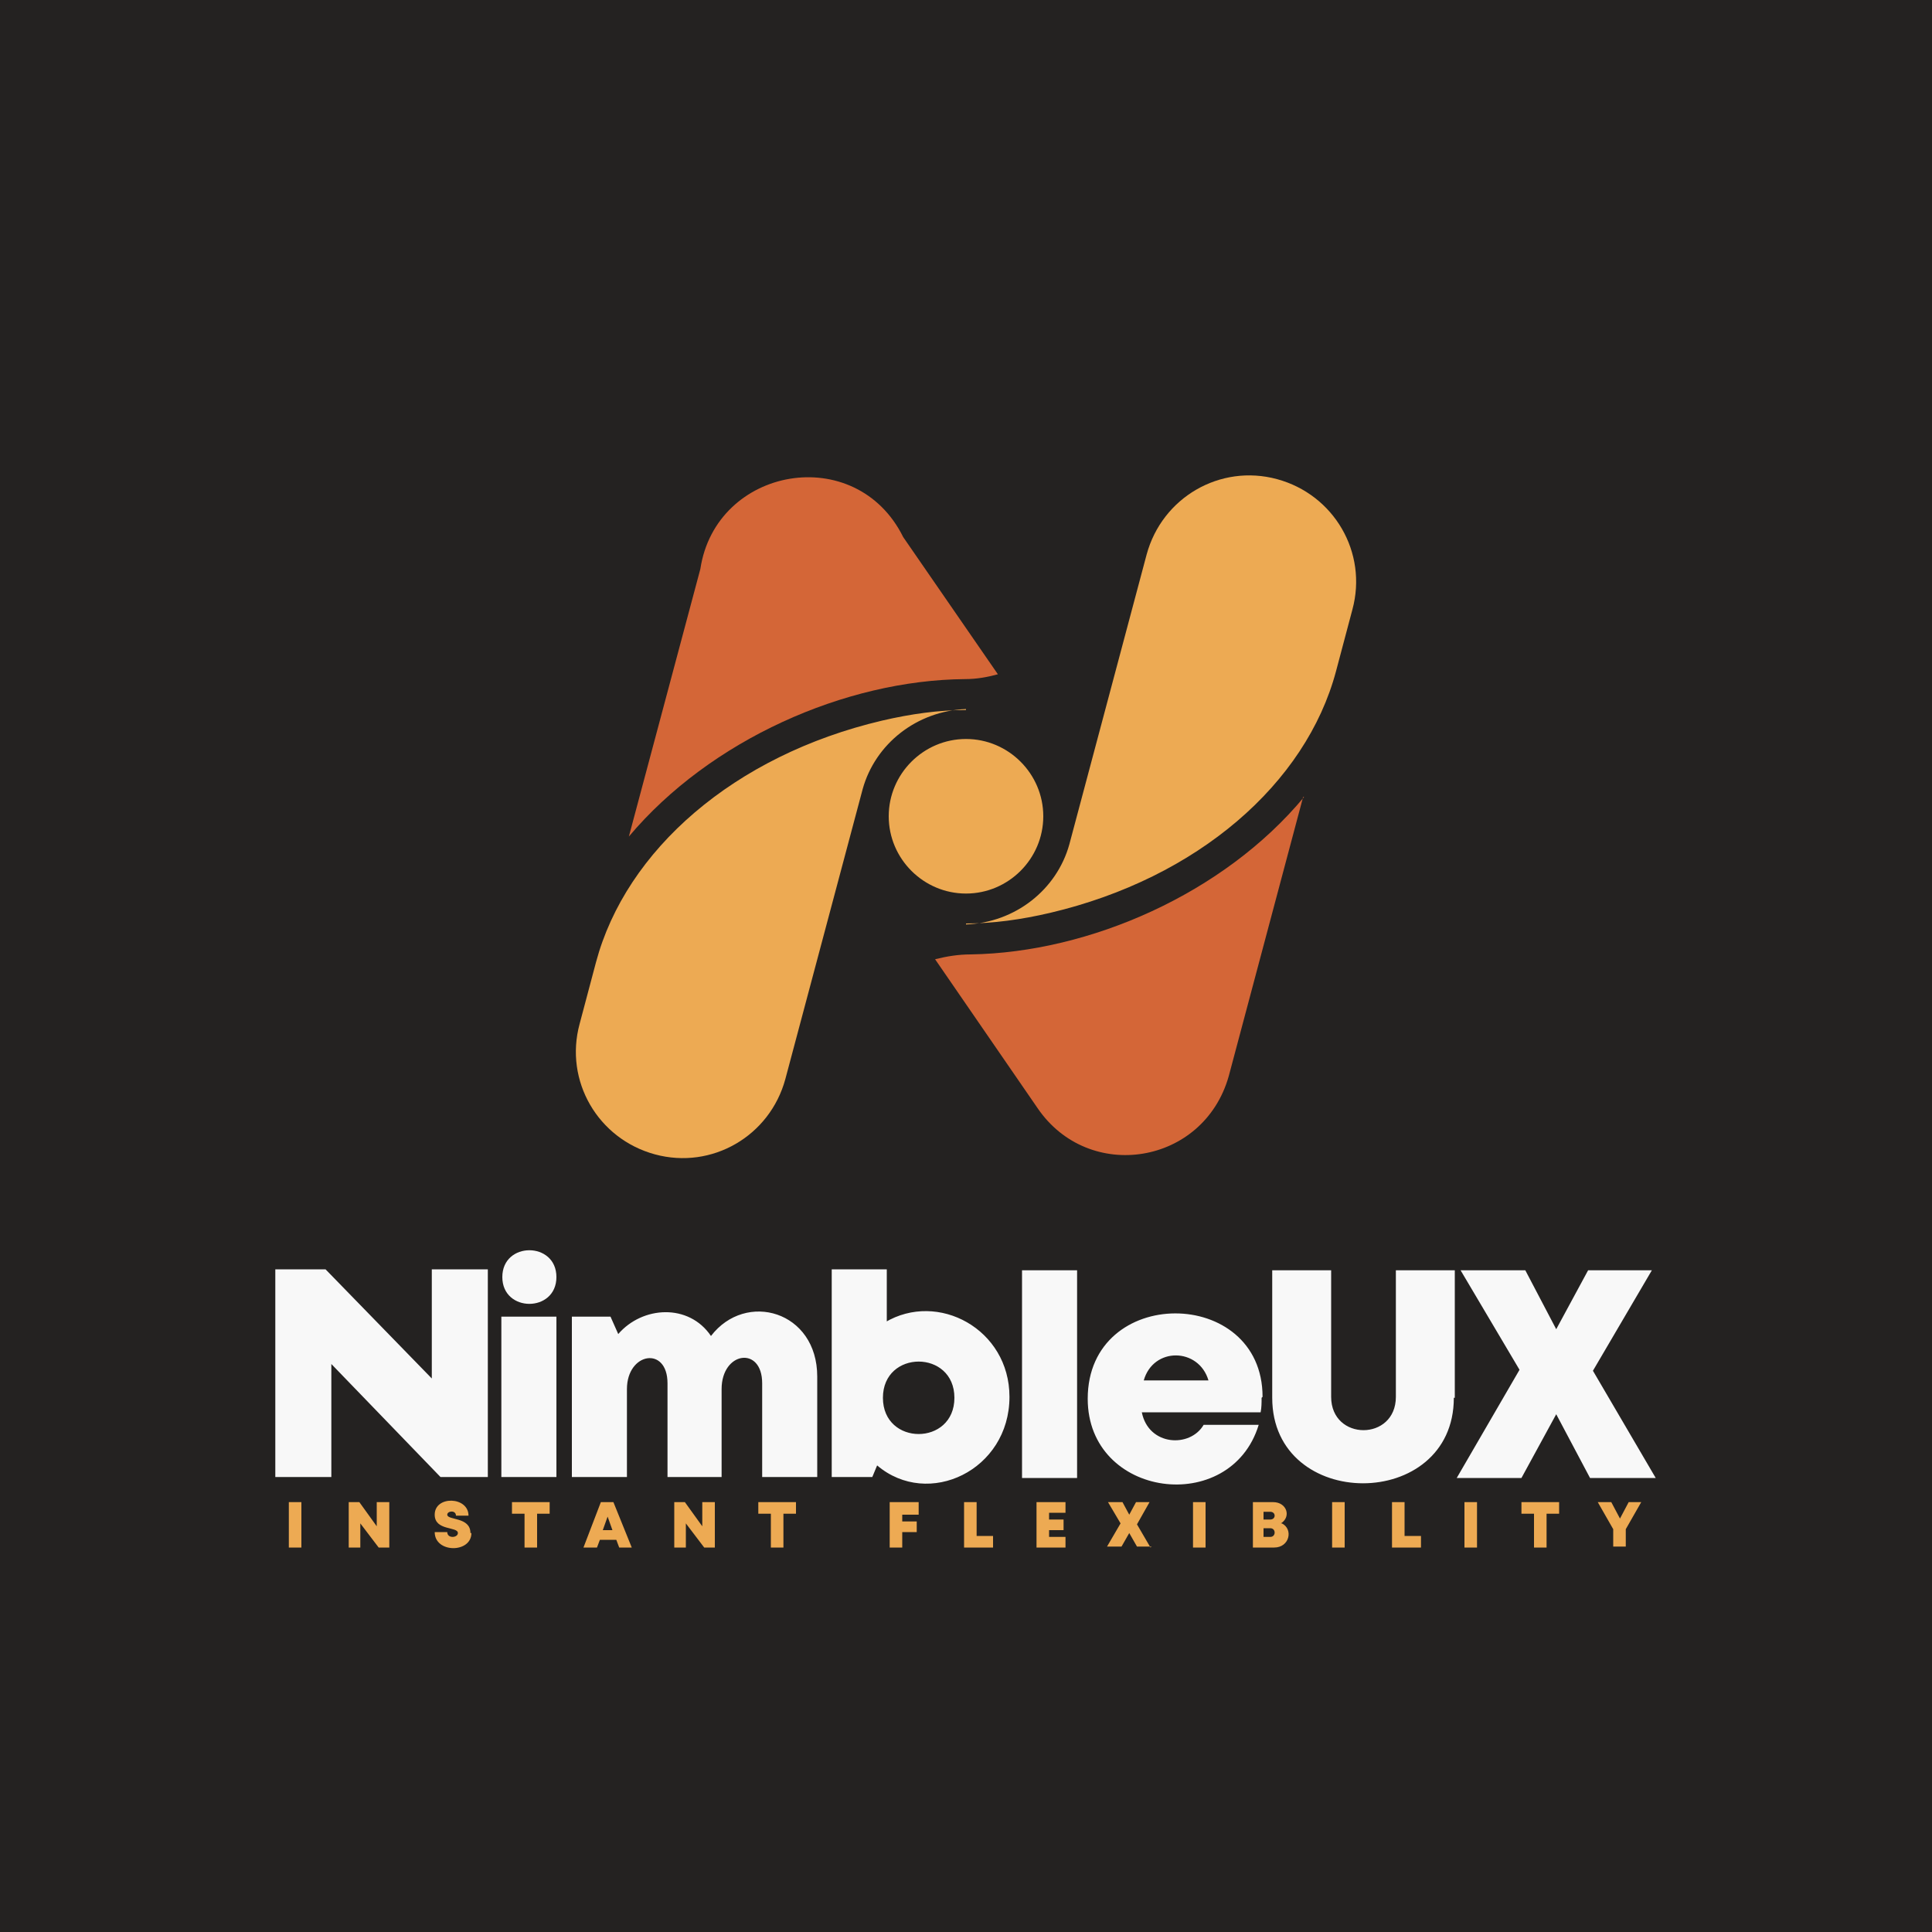
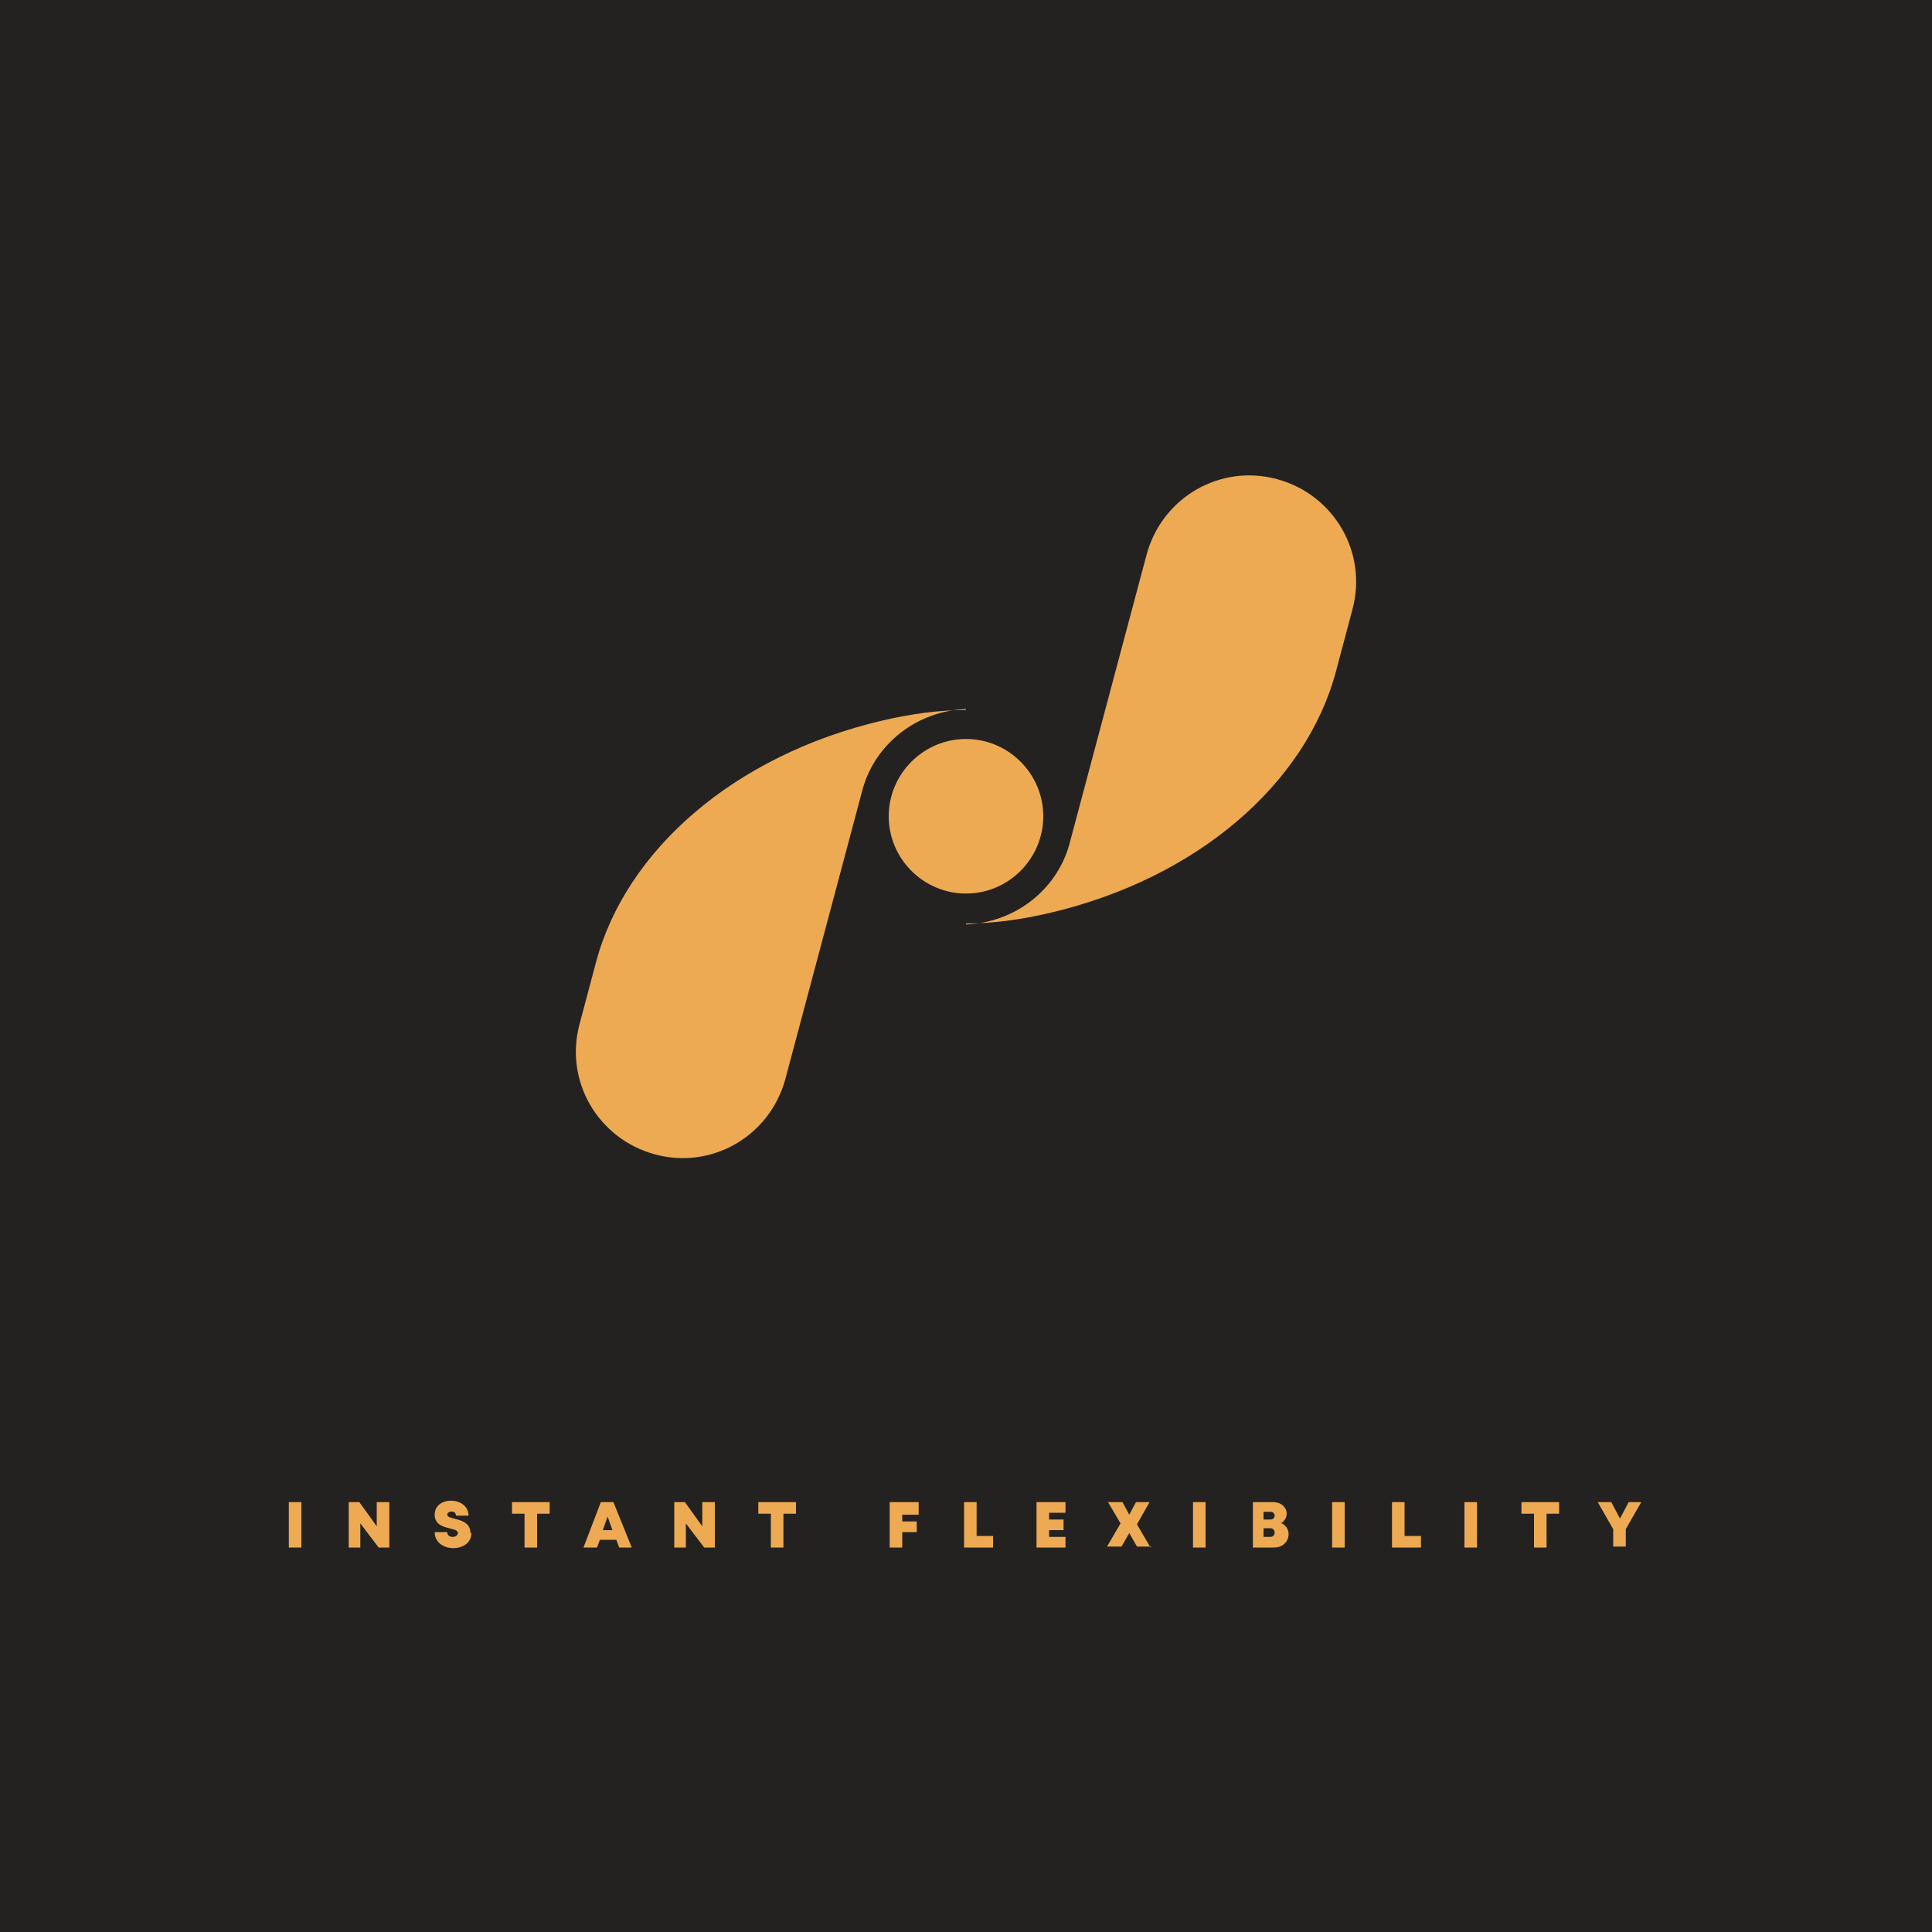
<svg xmlns="http://www.w3.org/2000/svg" xml:space="preserve" width="2000px" height="2000px" version="1.1" style="shape-rendering:geometricPrecision; text-rendering:geometricPrecision; image-rendering:optimizeQuality; fill-rule:evenodd; clip-rule:evenodd" viewBox="0 0 2000 2000">
  <defs>
    <style type="text/css">
   
    .fil0 {fill:#242221}
    .fil4 {fill:#D46637}
    .fil3 {fill:#EDAA53}
    .fil2 {fill:#EDAA53;fill-rule:nonzero}
    .fil1 {fill:#F8F8F8;fill-rule:nonzero}
   
  </style>
  </defs>
  <g id="Layer_x0020_1">
    <polygon class="fil0" points="0,0 2000,0 2000,2000 0,2000 " />
-     <path class="fil1" d="M1714 1530l-65 -111 61 -104 -66 0 -33 61 -32 -61 -67 0 61 103 -65 112 67 0 36 -66 35 66 67 0zm-208 -83l0 -132 -61 0 0 131c0,46 -67,46 -67,0l0 -131 -61 0 0 132c0,118 188,118 188,0zm-199 -1c0,-115 -181,-116 -181,2 0,103 148,122 177,27l-57 0c-14,24 -57,22 -64,-13l123 0c1,-5 1,-10 1,-15zm-56 -17l-67 0c10,-35 57,-34 67,0zm-193 101l57 0 0 -215 -57 0 0 215zm-140 -160l0 -56 -57 0 0 215 42 0 5 -12c53,45 137,5 137,-71 0,-70 -74,-110 -129,-77zm-4 77c0,-50 74,-50 74,0 0,50 -74,50 -74,0zm-178 -64c-23,-34 -71,-31 -96,-2l-8 -18 -40 0 0 166 57 0 0 -91c0,-38 42,-45 42,-6l0 97 56 0 0 -91c0,-39 42,-45 42,-6l0 97 57 0 0 -104c0,-68 -74,-89 -110,-42zm-289 -69l0 113 -110 -113 -52 0 0 215 58 0 0 -117 113 117 49 0 0 -215 -58 0zm129 8c0,37 -56,37 -56,0 0,-37 56,-37 56,0zm-57 207l57 0 0 -166 -57 0 0 166z" />
    <path class="fil2" d="M299 1602l13 0 0 -47 -13 0 0 47zm91 -47l0 25 -18 -25 -11 0 0 47 12 0 0 -25 19 25 11 0 0 -47 -12 0zm97 32c0,-17 -24,-13 -24,-19 0,-4 9,-5 9,1l13 0c0,-20 -35,-21 -35,-1 0,17 24,12 24,19 0,5 -11,6 -11,-1l-13 0c0,22 38,22 38,1zm81 -32l-38 0 0 12 13 0 0 35 13 0 0 -35 13 0 0 -12zm72 47l14 0 -19 -47 -13 0 -18 47 14 0 3 -8 17 0 3 8zm-6 -18l-10 0 5 -14 5 14zm93 -29l0 25 -18 -25 -11 0 0 47 12 0 0 -25 19 25 11 0 0 -47 -12 0zm96 0l-38 0 0 12 13 0 0 35 13 0 0 -35 13 0 0 -12zm128 12l0 -12 -30 0 0 47 13 0 0 -16 15 0 0 -11 -15 0 0 -7 17 0zm60 23l0 -35 -13 0 0 47 30 0 0 -12 -17 0zm75 1l0 -7 15 0 0 -11 -15 0 0 -7 17 0 0 -11 -30 0 0 47 30 0 0 -11 -18 0zm105 11l-14 -24 13 -23 -14 0 -7 13 -7 -13 -15 0 13 22 -14 24 15 0 8 -14 8 14 15 0zm44 0l13 0 0 -47 -13 0 0 47zm91 -25c11,-7 6,-22 -8,-22l-21 0 0 47 22 0c16,0 20,-19 8,-25zm-11 -4l-7 0 0 -8 7 0c6,0 6,8 0,8zm-7 18l0 -9 7 0c6,0 6,9 0,9l-7 0zm71 11l13 0 0 -47 -13 0 0 47zm75 -12l0 -35 -13 0 0 47 30 0 0 -12 -17 0zm62 12l13 0 0 -47 -13 0 0 47zm97 -47l-38 0 0 12 13 0 0 35 13 0 0 -35 13 0 0 -12zm87 0l-14 0 -9 17 -9 -17 -14 0 16 28 0 18 13 0 0 -18 16 -28z" />
    <path class="fil3" d="M1000 734c-51,2 -94,36 -107,83l-80 300c-16,59 -76,94 -135,78 -59,-16 -94,-76 -78,-135l17 -64c31,-116 143,-214 296,-250 30,-7 59,-11 87,-11zm0 223c51,-2 94,-36 107,-83l80 -300c16,-59 76,-94 135,-78 59,16 94,76 78,135l-17 64c-31,116 -143,214 -296,250 -30,7 -59,11 -87,11zm0 -192c44,0 80,36 80,80 0,44 -36,80 -80,80 -44,0 -80,-36 -80,-80 0,-44 36,-80 80,-80z" />
-     <path class="fil4" d="M1349 825l-77 289c-26,92 -145,111 -198,33l-106 -154c12,-3 24,-5 37,-5 123,-2 262,-63 345,-163zm-698 41l74 -277c16,-106 161,-132 210,-33l98 142c-11,3 -22,5 -34,5 -124,1 -264,63 -348,163z" />
  </g>
</svg>